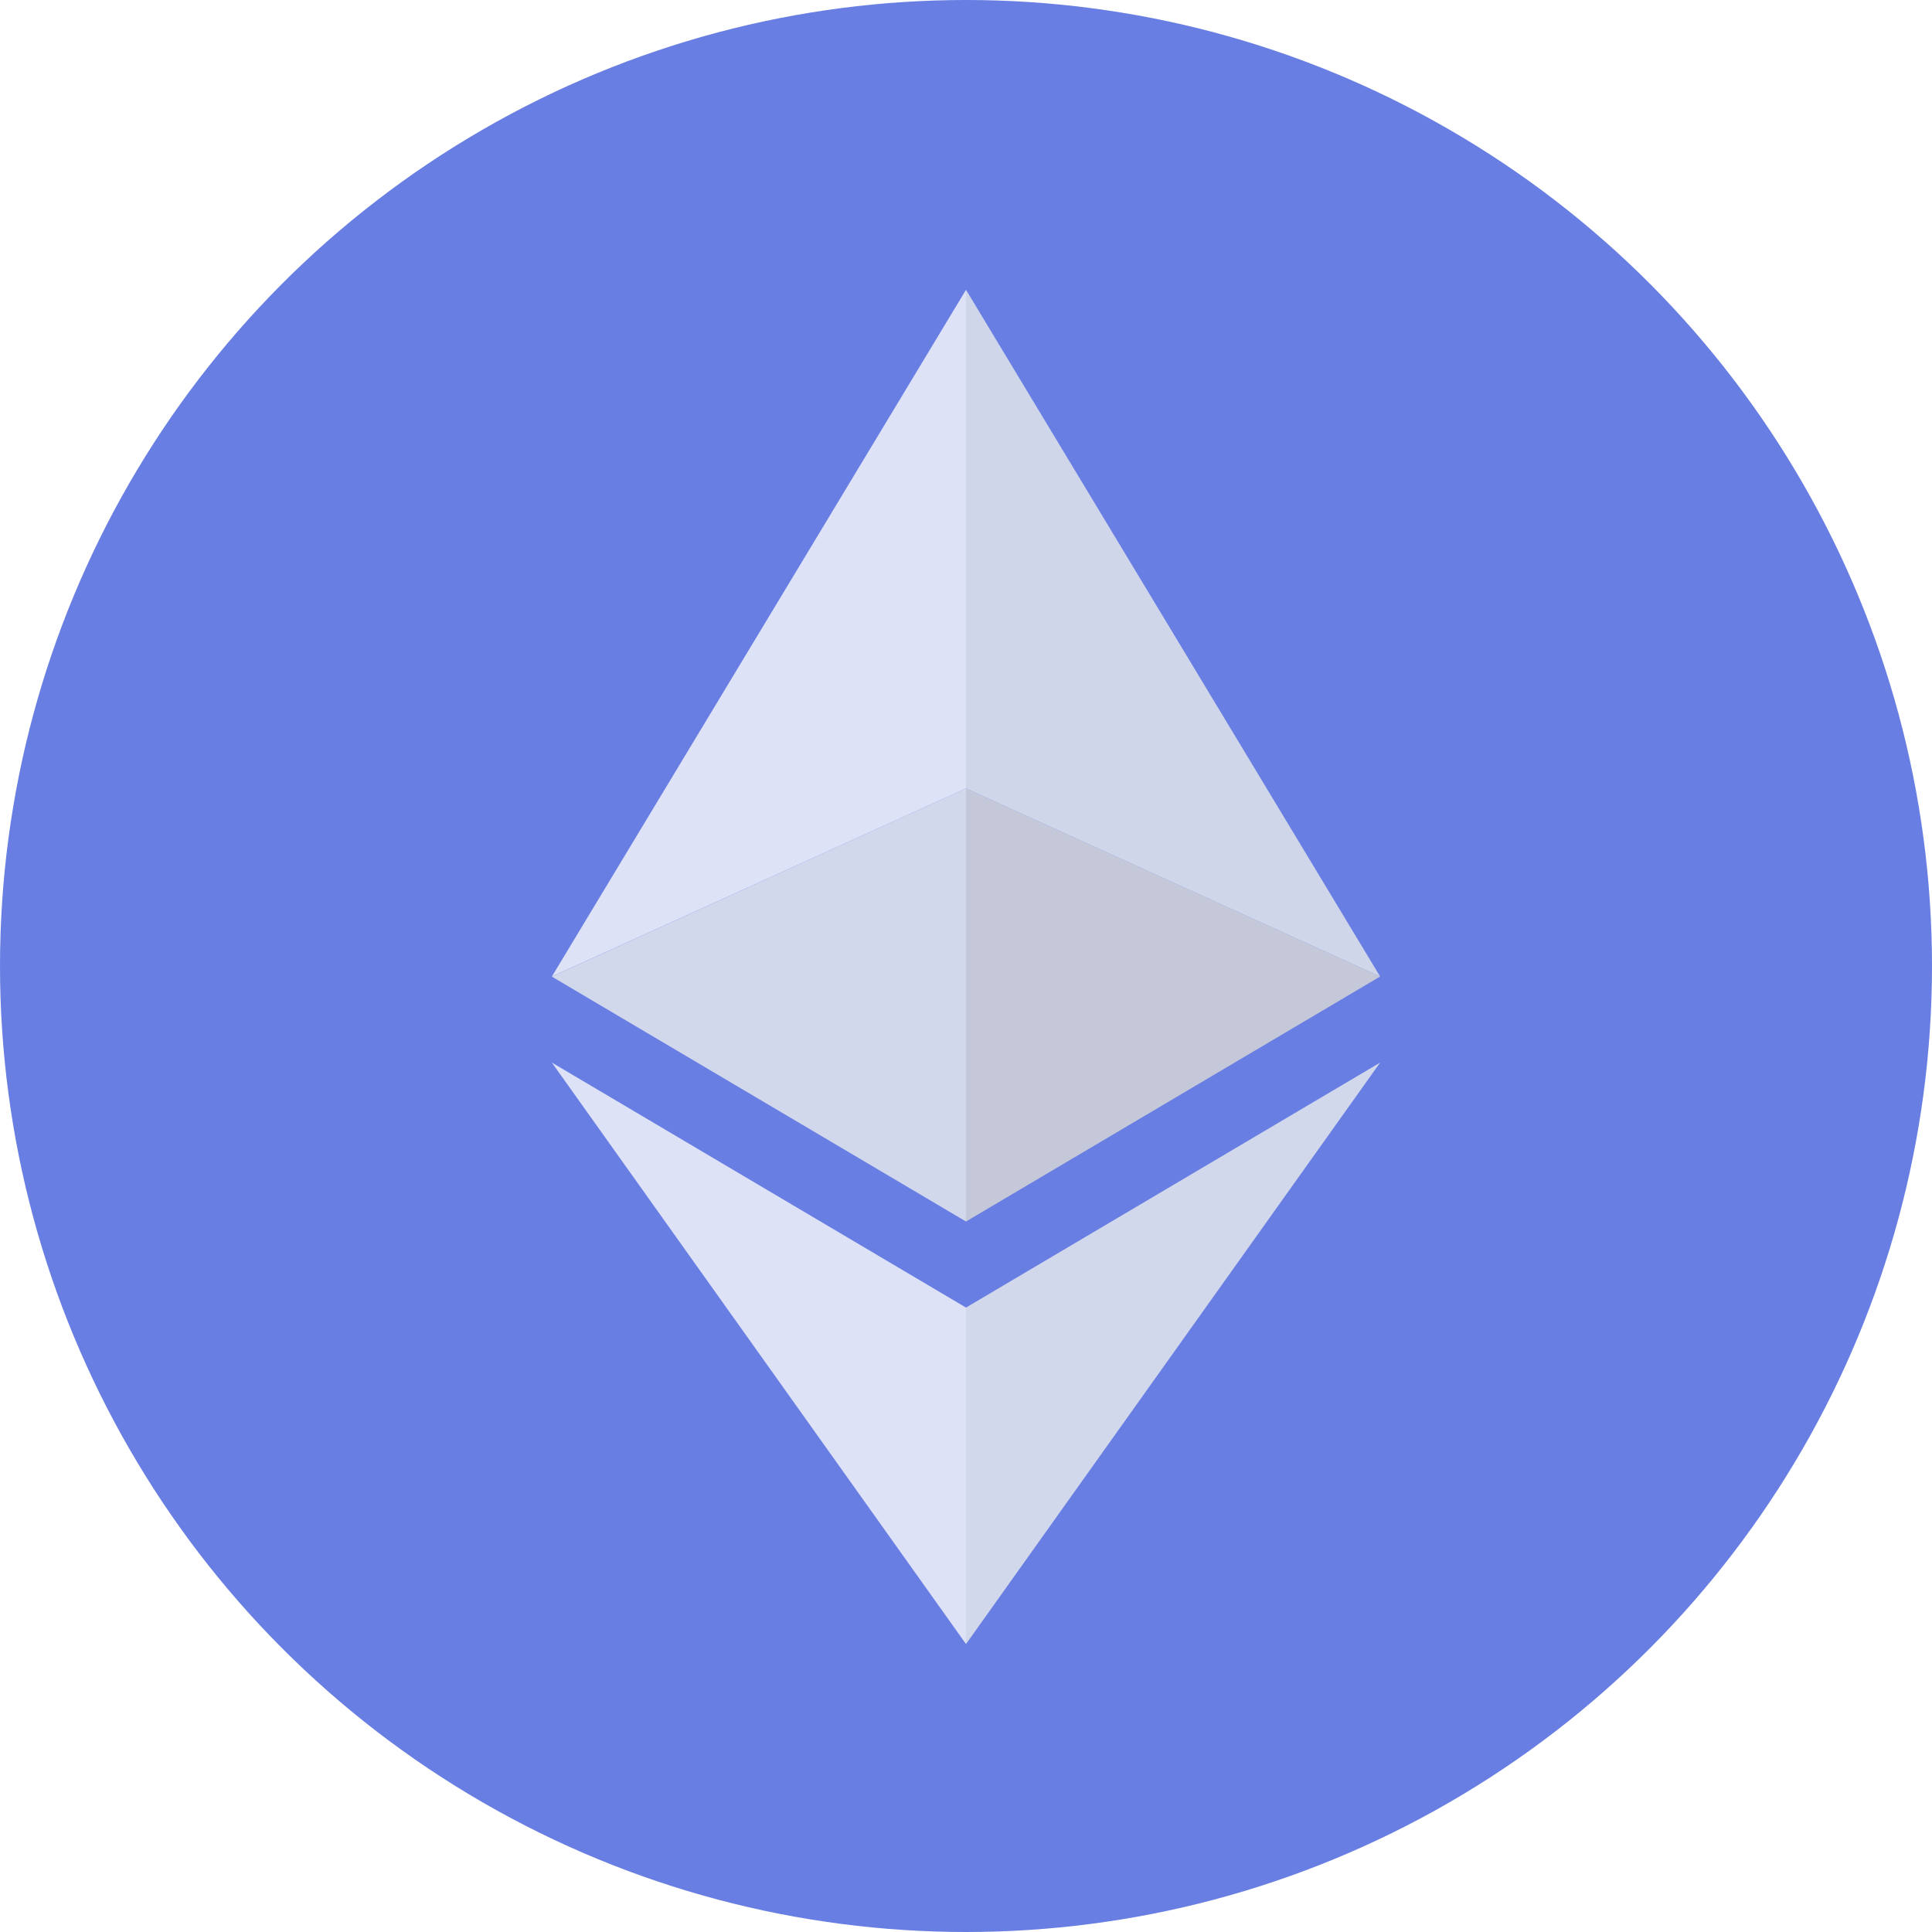
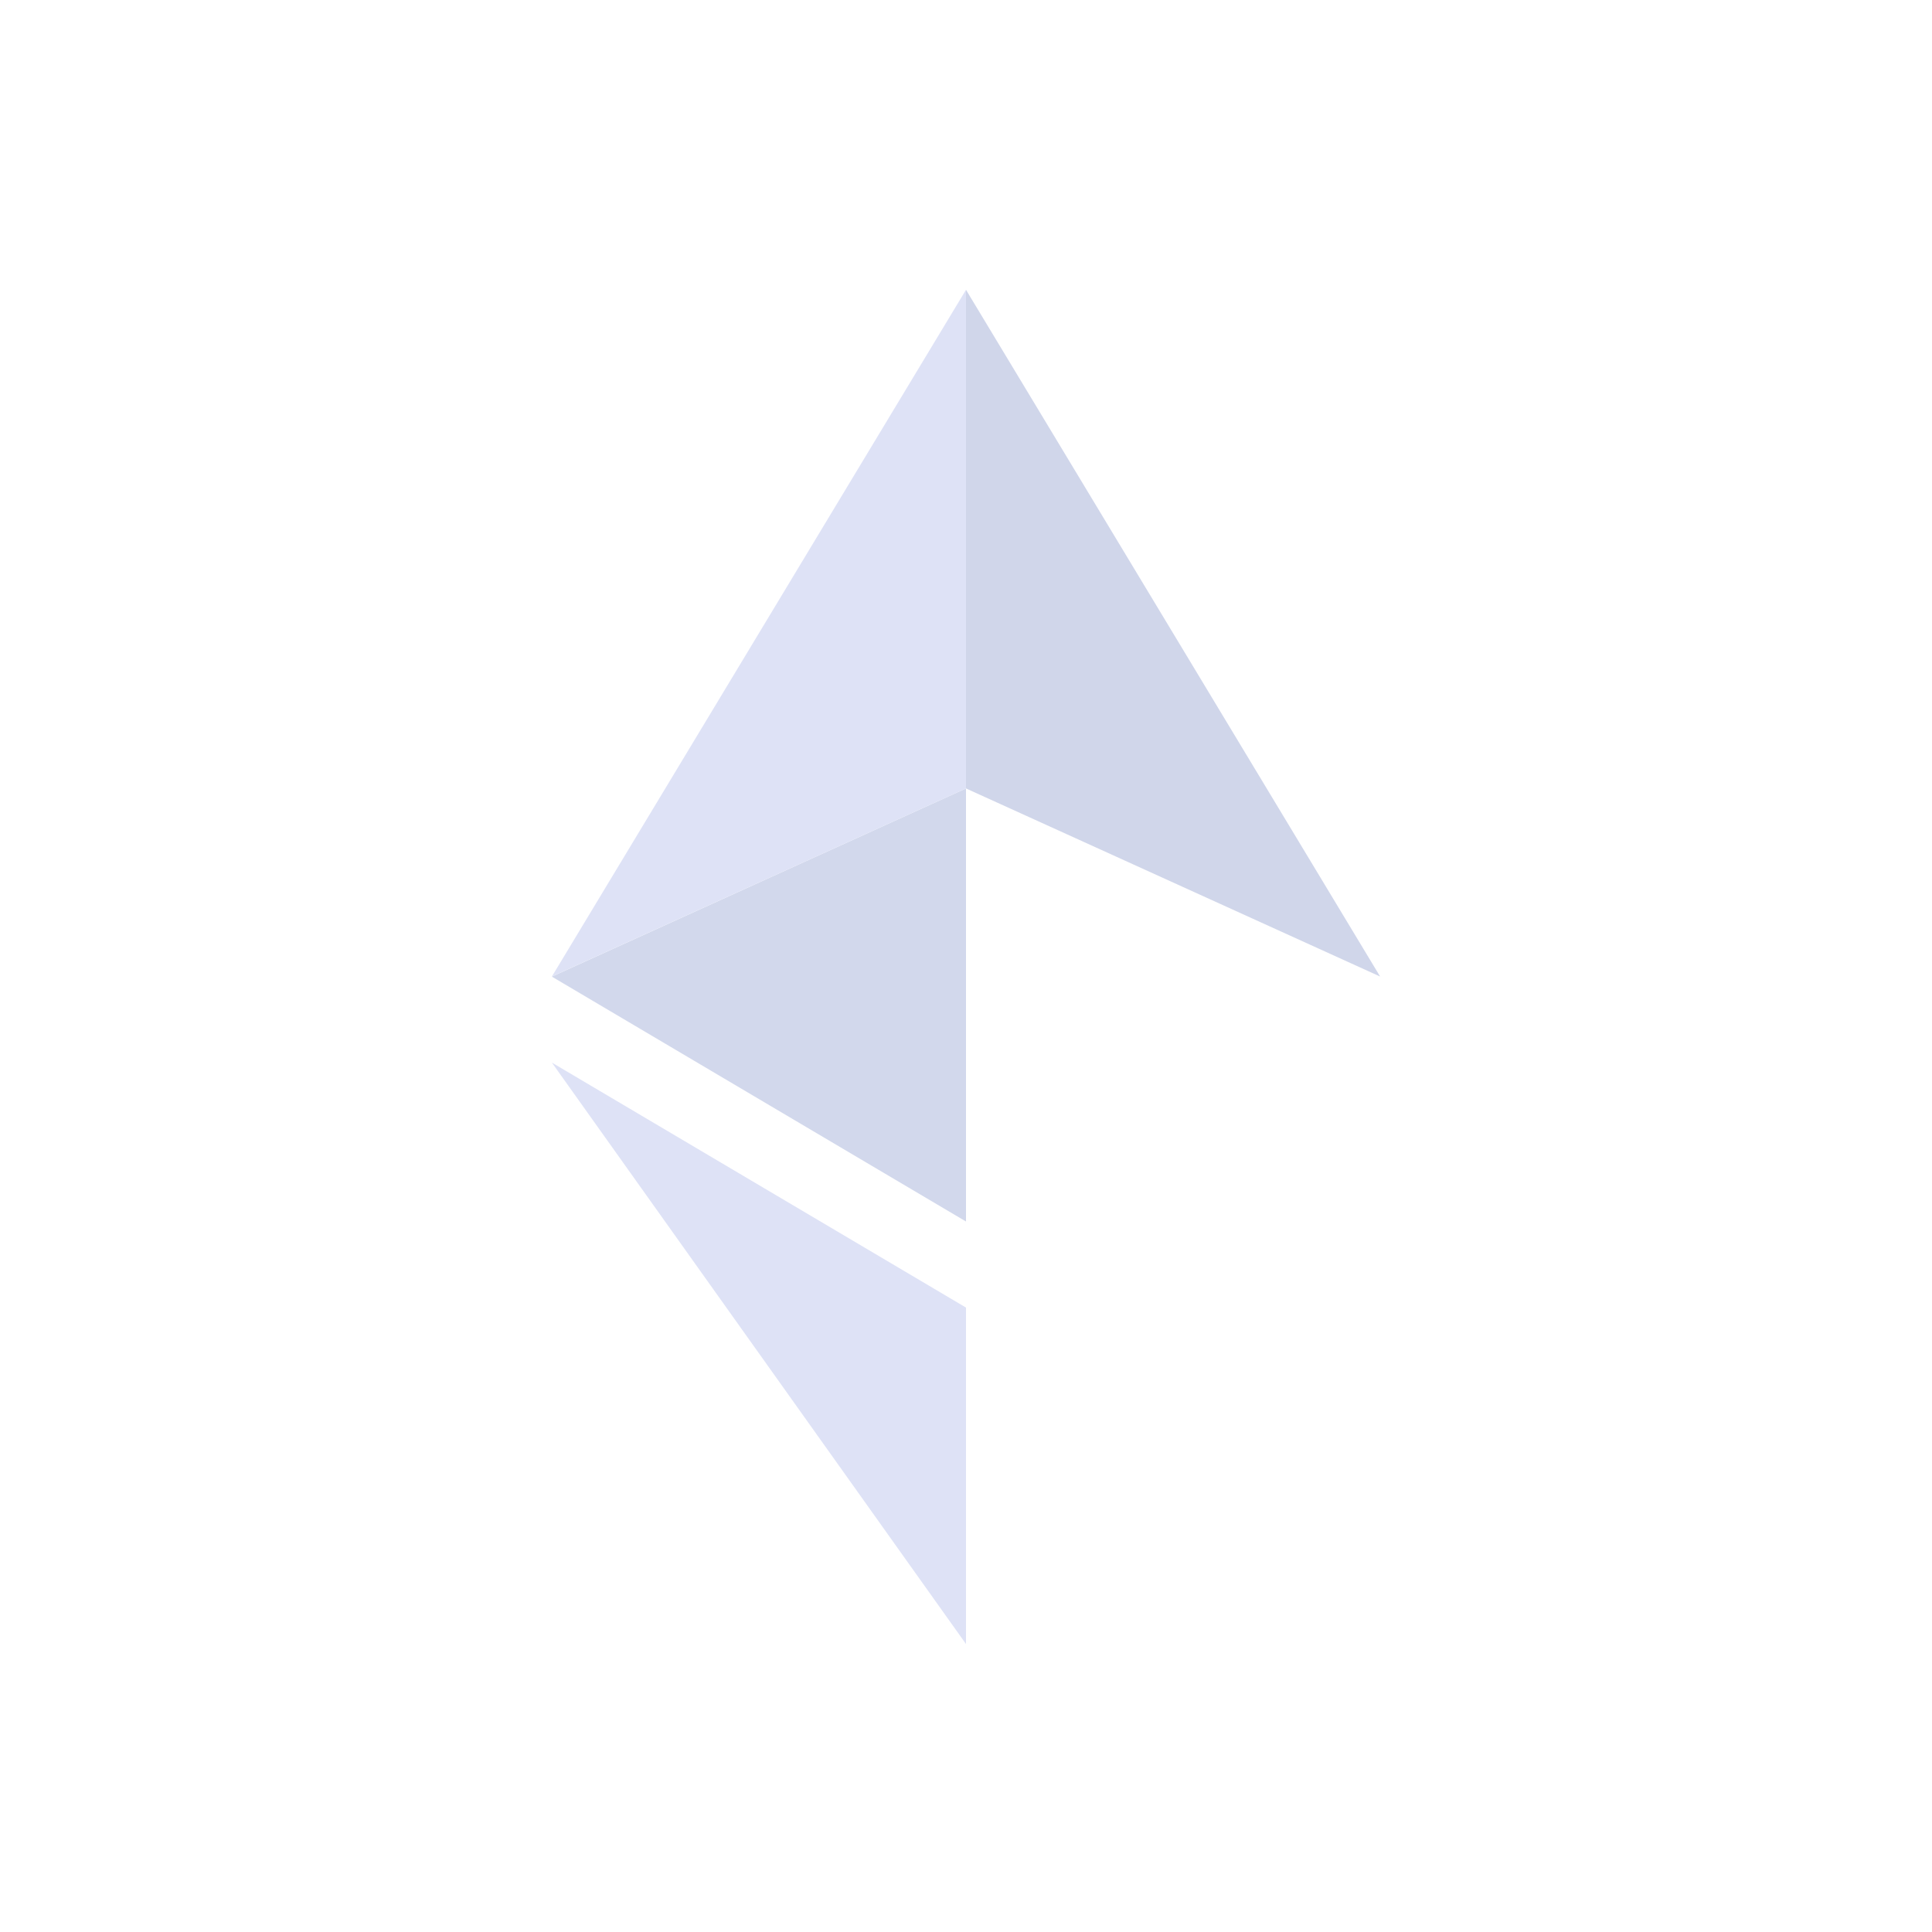
<svg xmlns="http://www.w3.org/2000/svg" fill="none" height="20" width="20">
-   <circle cx="10" cy="10" fill="#687ee3" r="10" />
-   <path d="m10 13.536v3.483l4.287-6.019z" fill="#d2d8ec" />
-   <path d="m10 8.162v4.483l4.287-2.536z" fill="#c4c8d8" />
-   <path d="m10 3v5.162l4.287 1.947z" fill="#d0d6ea" />
+   <path d="m10 3v5.162l4.287 1.947" fill="#d0d6ea" />
  <path d="m10 13.536v3.483l-4.287-6.019z" fill="#dee2f6" />
  <path d="m10 8.162v4.483l-4.287-2.535z" fill="#d2d8ec" />
  <path d="m10 3v5.162l-4.287 1.947z" fill="#dee2f6" />
</svg>